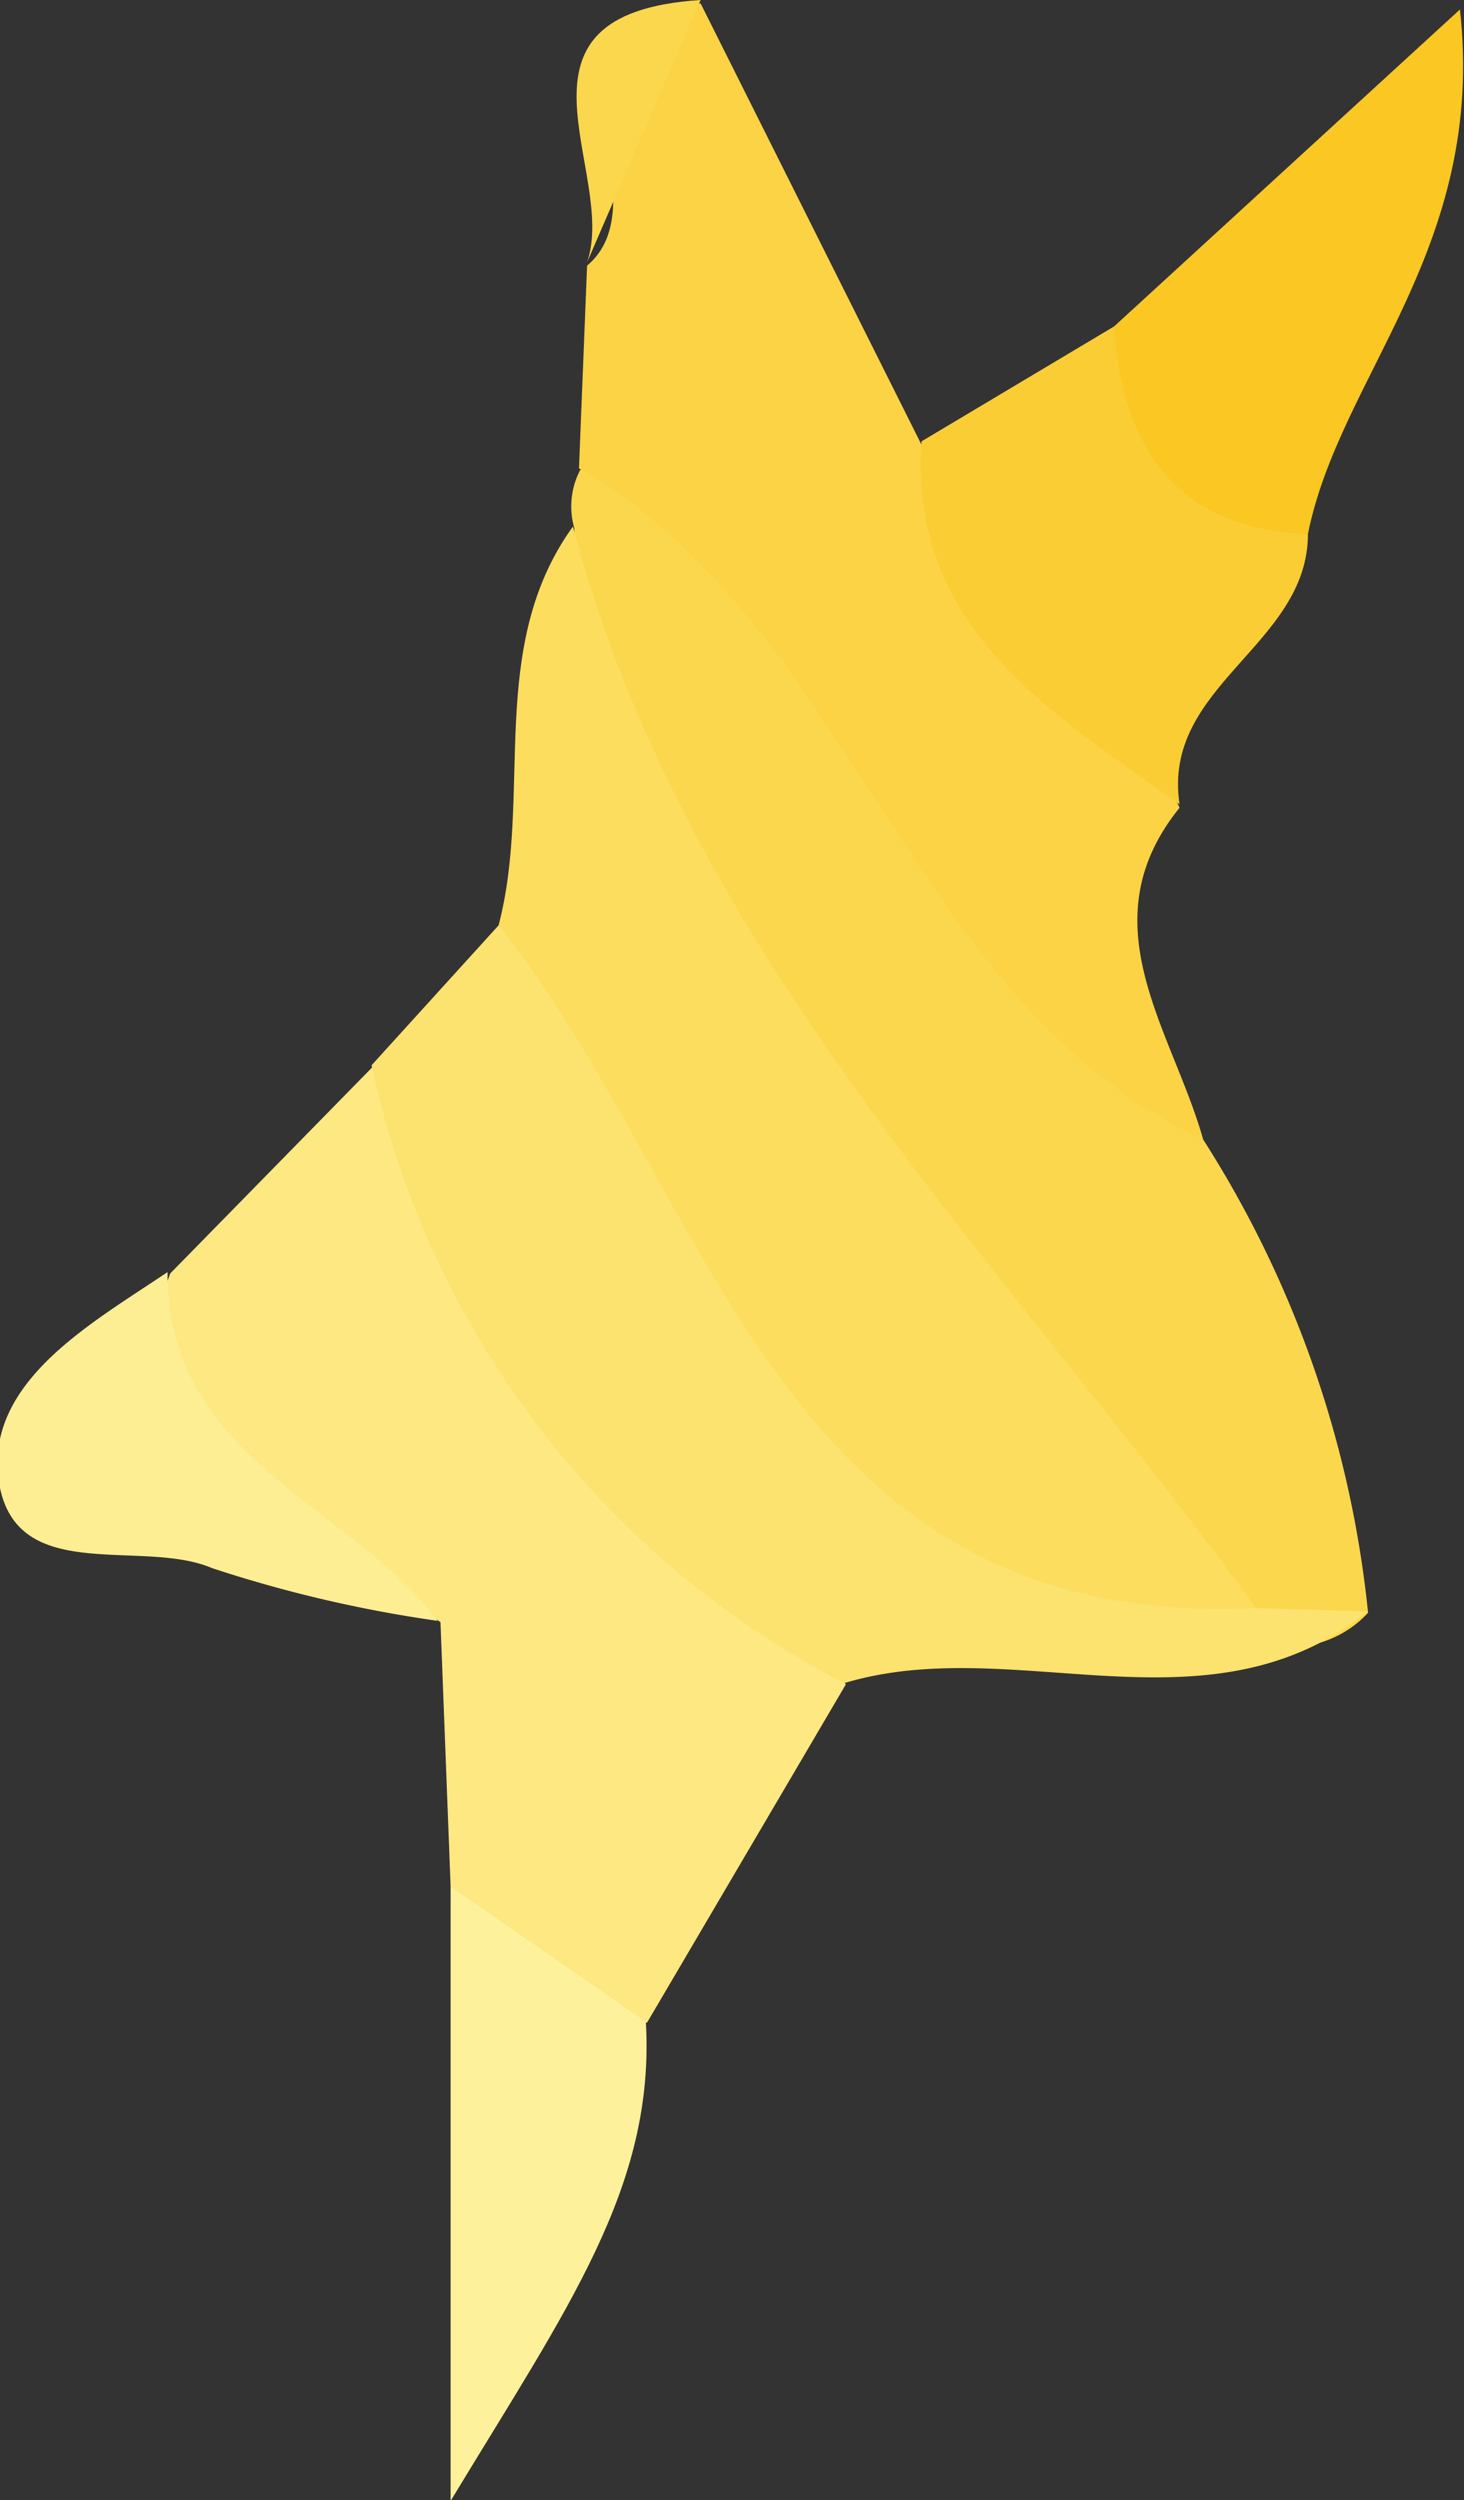
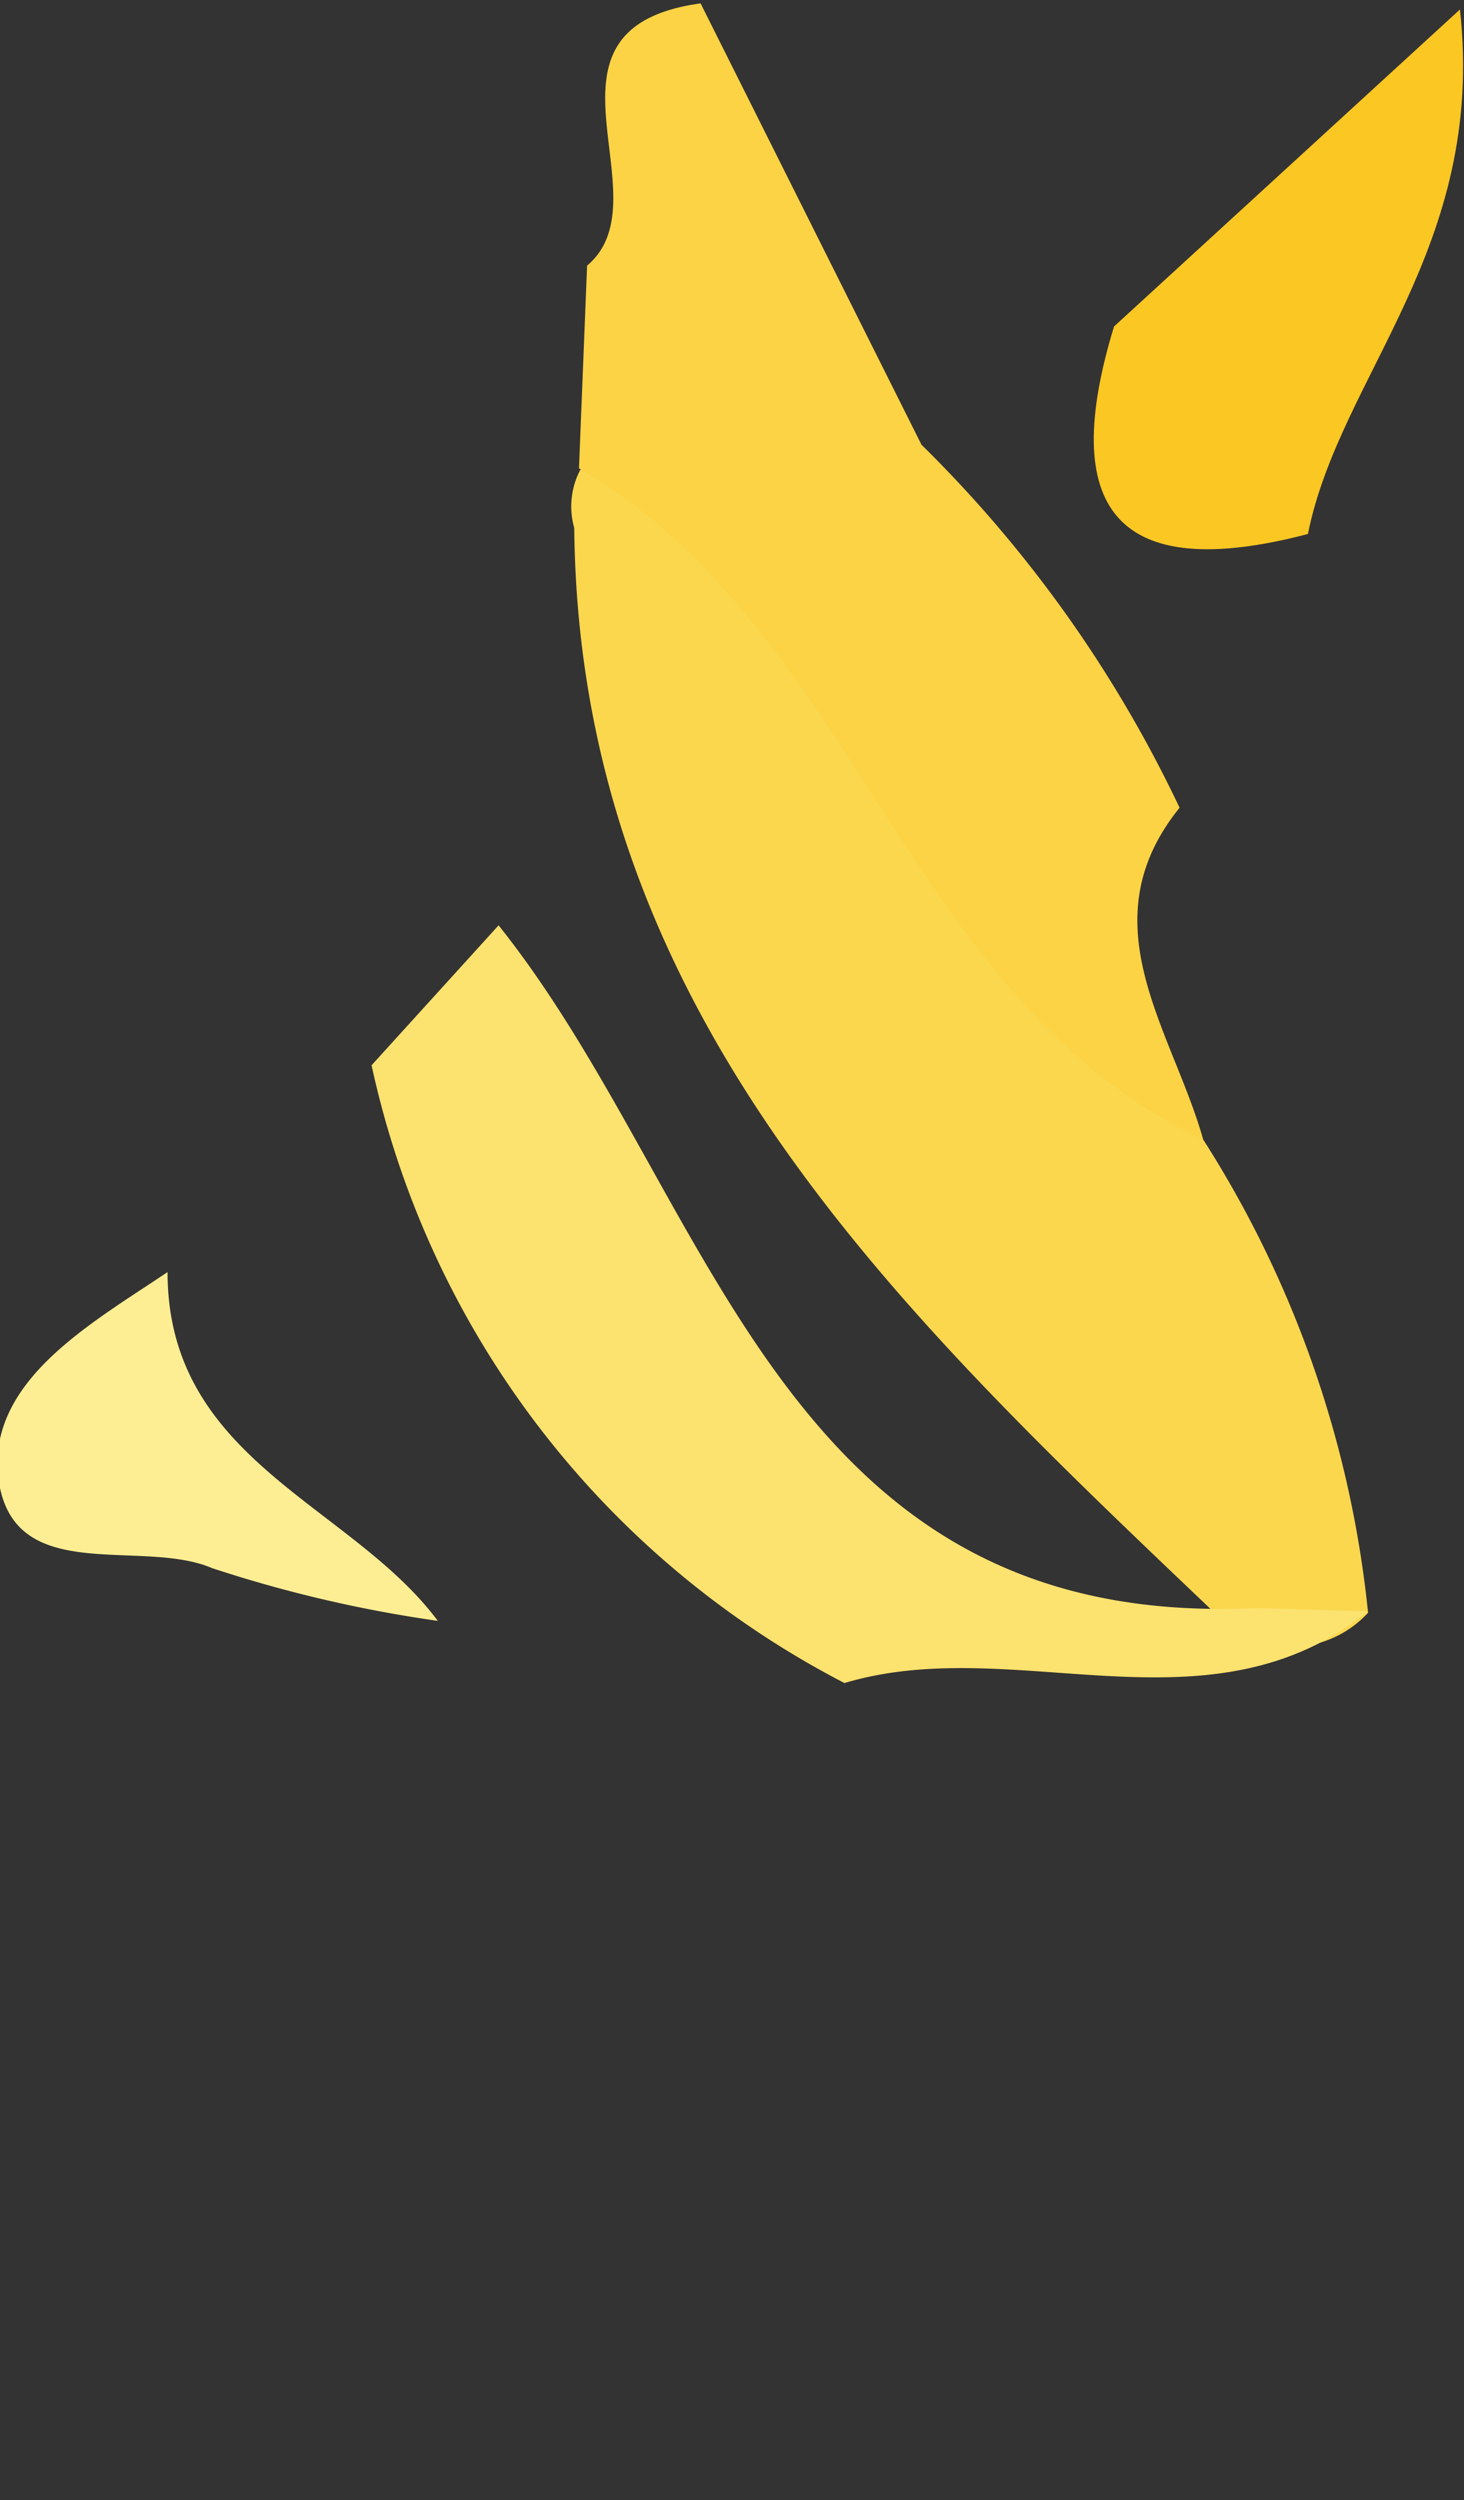
<svg xmlns="http://www.w3.org/2000/svg" viewBox="0 0 21.67 36.99">
  <rect x="0" y="0" width="21.67" height="36.99" fill="#333333" stroke="none" />
  <defs>
    <style>.cls-1{fill:#fde881;}.cls-2{fill:#fbd74e;}.cls-3{fill:#fcdd5e;}.cls-4{fill:#fbd344;}.cls-5{fill:#fce26e;}.cls-6{fill:#fac723;}.cls-7{fill:#facd34;}.cls-8{fill:#fdf19b;}.cls-9{fill:#fdee93;}</style>
  </defs>
  <title>Ресурс 2</title>
  <g id="Слой_2" data-name="Слой 2">
    <g id="Слой_1-2" data-name="Слой 1">
-       <path class="cls-1" d="M6.67,27.91,6.52,24c-1.79-1.38-5.47-1.27-4-5.16l3-3.06c2.65,2.82,4.72,6.08,7,9.14l-2.94,5C7.6,30.68,7.41,28.9,6.67,27.91Z" />
      <path class="cls-2" d="M17.81,16.86a16,16,0,0,1,2.44,7,1.57,1.57,0,0,1-2,.26c-4.75-4.53-9.68-9-9.75-16.31a1.16,1.16,0,0,1,.09-.86c3.93,0,4.61,3.7,6.49,6C16.07,14.09,16.42,15.84,17.81,16.86Z" />
-       <path class="cls-3" d="M8.48,7.79c1.69,6.39,6.4,10.88,10.11,16-5.7,1.09-10.5-3.23-11.21-10.1C7.89,11.75,7.19,9.58,8.48,7.79Z" />
      <path class="cls-4" d="M17.81,16.86C13.4,14.79,12.67,9.3,8.57,6.93l.12-3c1.19-1-1-3.51,1.68-3.88l3.27,6.53a18.84,18.84,0,0,1,3.82,5.37C16.08,13.66,17.35,15.23,17.81,16.86Z" />
      <path class="cls-5" d="M7.38,13.69c3.2,4,4.14,10.44,11.21,10.1l1.66.05c-2.37,1.9-5.22.3-7.75,1.06a13.51,13.51,0,0,1-7-9.14Z" />
      <path class="cls-6" d="M16.49,4.83,21.61.14C22,3.68,19.83,5.55,19.36,7.9,16.5,8.65,15.67,7.51,16.49,4.83Z" />
-       <path class="cls-7" d="M16.49,4.83c.12,1.8.94,3,2.87,3.07,0,1.65-2.17,2.24-1.9,4-1.88-1.36-4-2.57-3.82-5.37Z" />
-       <path class="cls-8" d="M6.67,27.91l2.89,2C9.7,32.35,8.4,34.14,6.67,37Z" />
      <path class="cls-9" d="M2.48,18.82c0,2.79,2.71,3.43,4,5.16a19.33,19.33,0,0,1-3.34-.78c-1.1-.47-3.09.34-3.18-1.51C-.06,20.36,1.38,19.56,2.48,18.82Z" />
-       <path class="cls-2" d="M10.37,0,8.69,3.88C9.15,2.55,7.26.2,10.37,0Z" />
    </g>
  </g>
</svg>